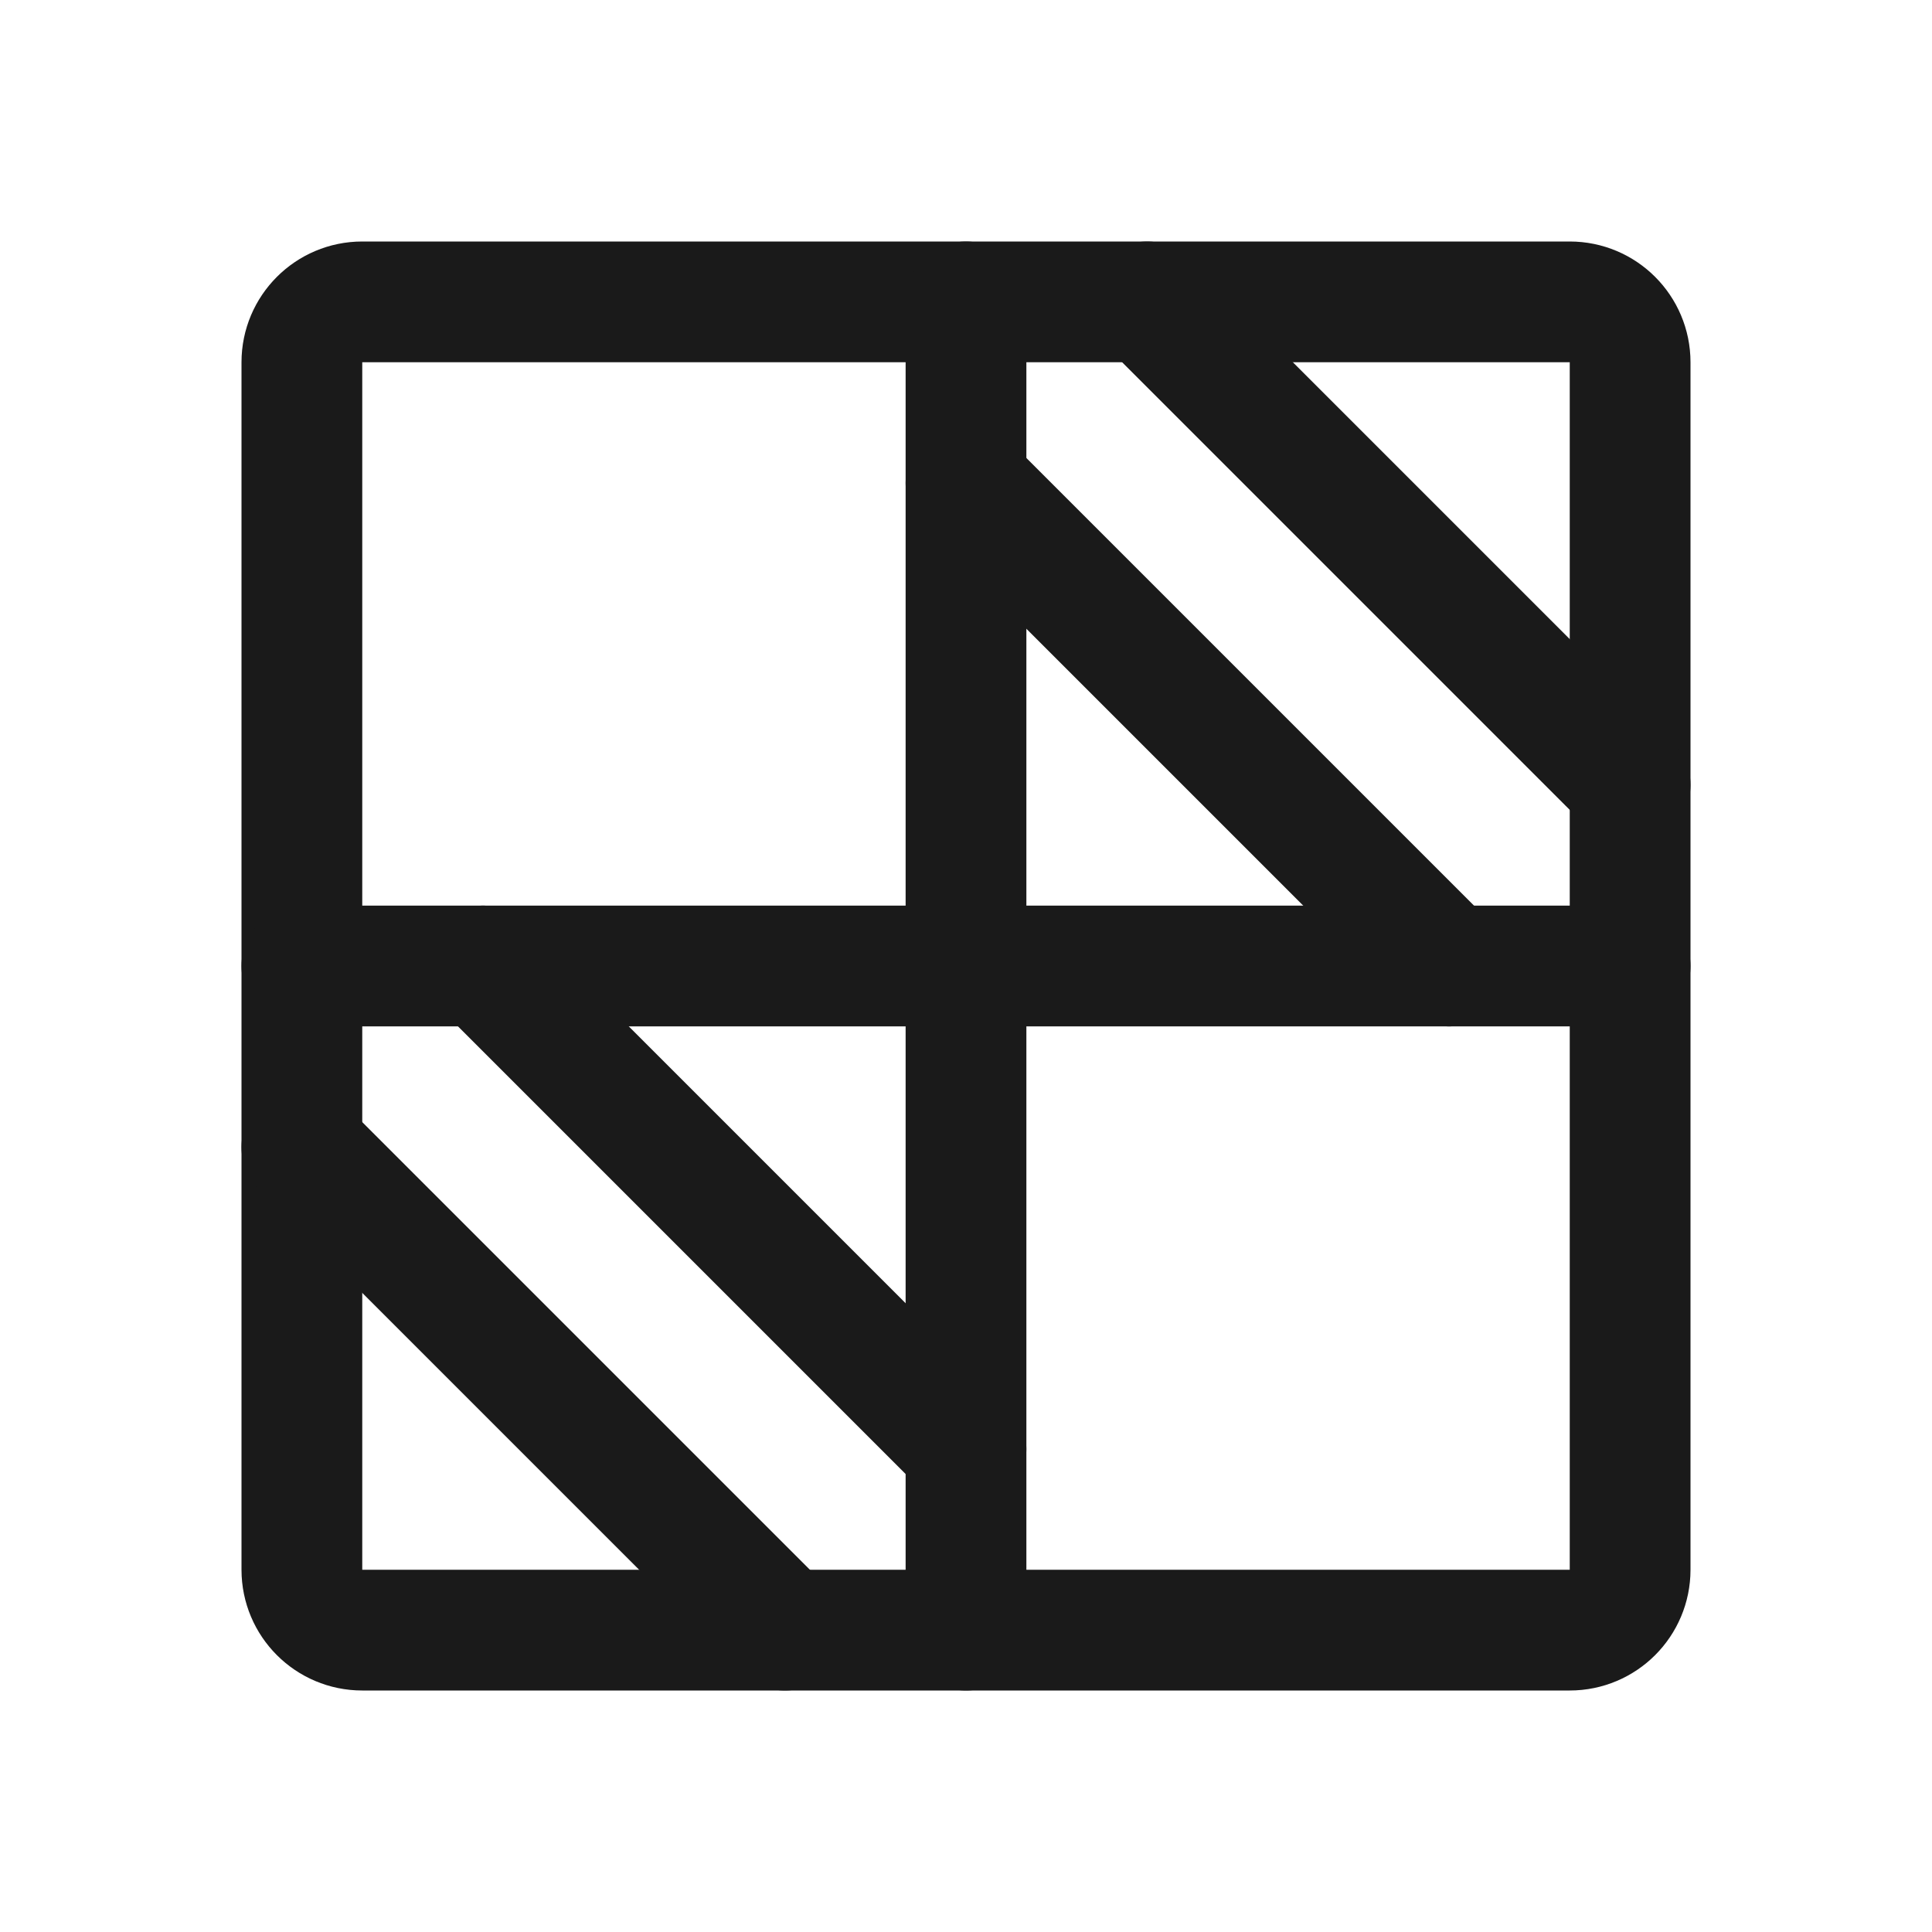
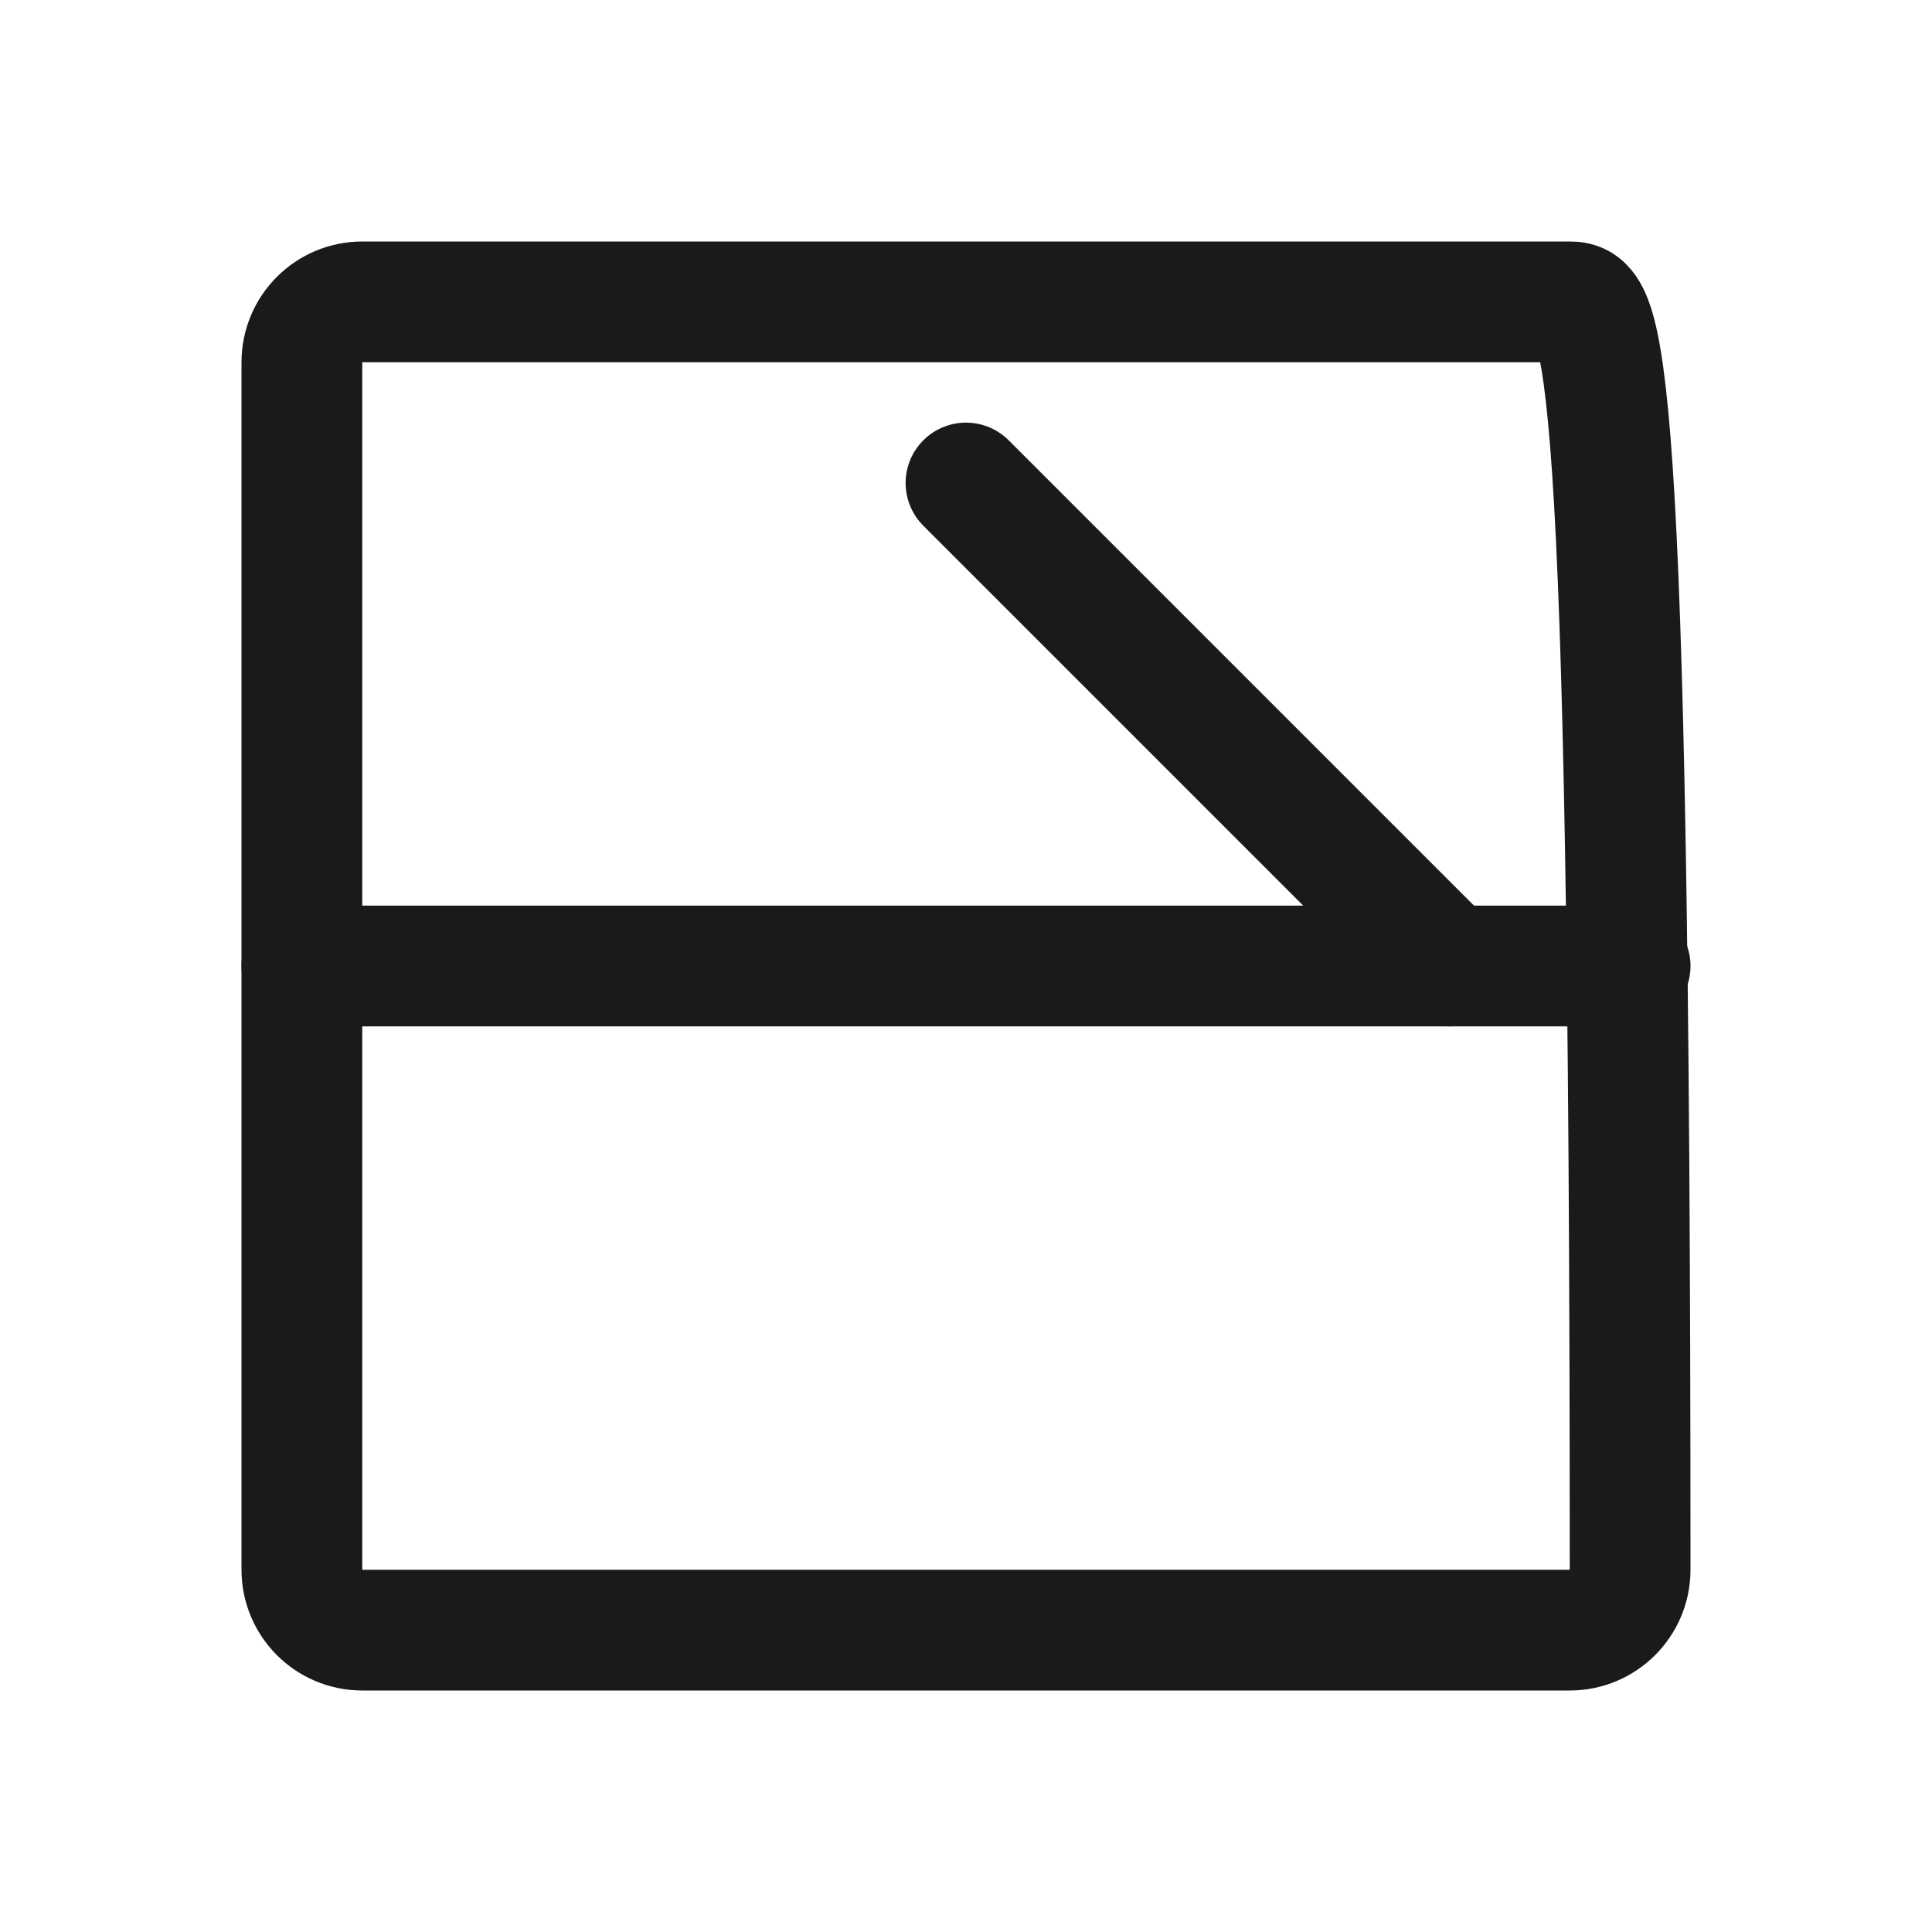
<svg xmlns="http://www.w3.org/2000/svg" width="32" height="32" viewBox="0 0 32 32" fill="none">
  <g clip-path="url(#clip0_3224_134922)">
-     <path d="M26 5H6C5.448 5 5 5.448 5 6V26C5 26.552 5.448 27 6 27H26C26.552 27 27 26.552 27 26V6C27 5.448 26.552 5 26 5Z" stroke="#1A1A1A" stroke-width="2" stroke-linecap="round" stroke-linejoin="round" />
-     <path d="M16 5V27" stroke="#1A1A1A" stroke-width="2" stroke-linecap="round" stroke-linejoin="round" />
+     <path d="M26 5H6C5.448 5 5 5.448 5 6V26C5 26.552 5.448 27 6 27H26C26.552 27 27 26.552 27 26C27 5.448 26.552 5 26 5Z" stroke="#1A1A1A" stroke-width="2" stroke-linecap="round" stroke-linejoin="round" />
    <path d="M27 16H5" stroke="#1A1A1A" stroke-width="2" stroke-linecap="round" stroke-linejoin="round" />
-     <path d="M5 19L13 27" stroke="#1A1A1A" stroke-width="2" stroke-linecap="round" stroke-linejoin="round" />
-     <path d="M8 16L16 24" stroke="#1A1A1A" stroke-width="2" stroke-linecap="round" stroke-linejoin="round" />
    <path d="M16 8L24 16" stroke="#1A1A1A" stroke-width="2" stroke-linecap="round" stroke-linejoin="round" />
-     <path d="M19 5L27 13" stroke="#1A1A1A" stroke-width="2" stroke-linecap="round" stroke-linejoin="round" />
  </g>
  <defs>
    <clipPath id="clip0_3224_134922">
      <rect width="32" height="32" fill="white" />
    </clipPath>
  </defs>
</svg>